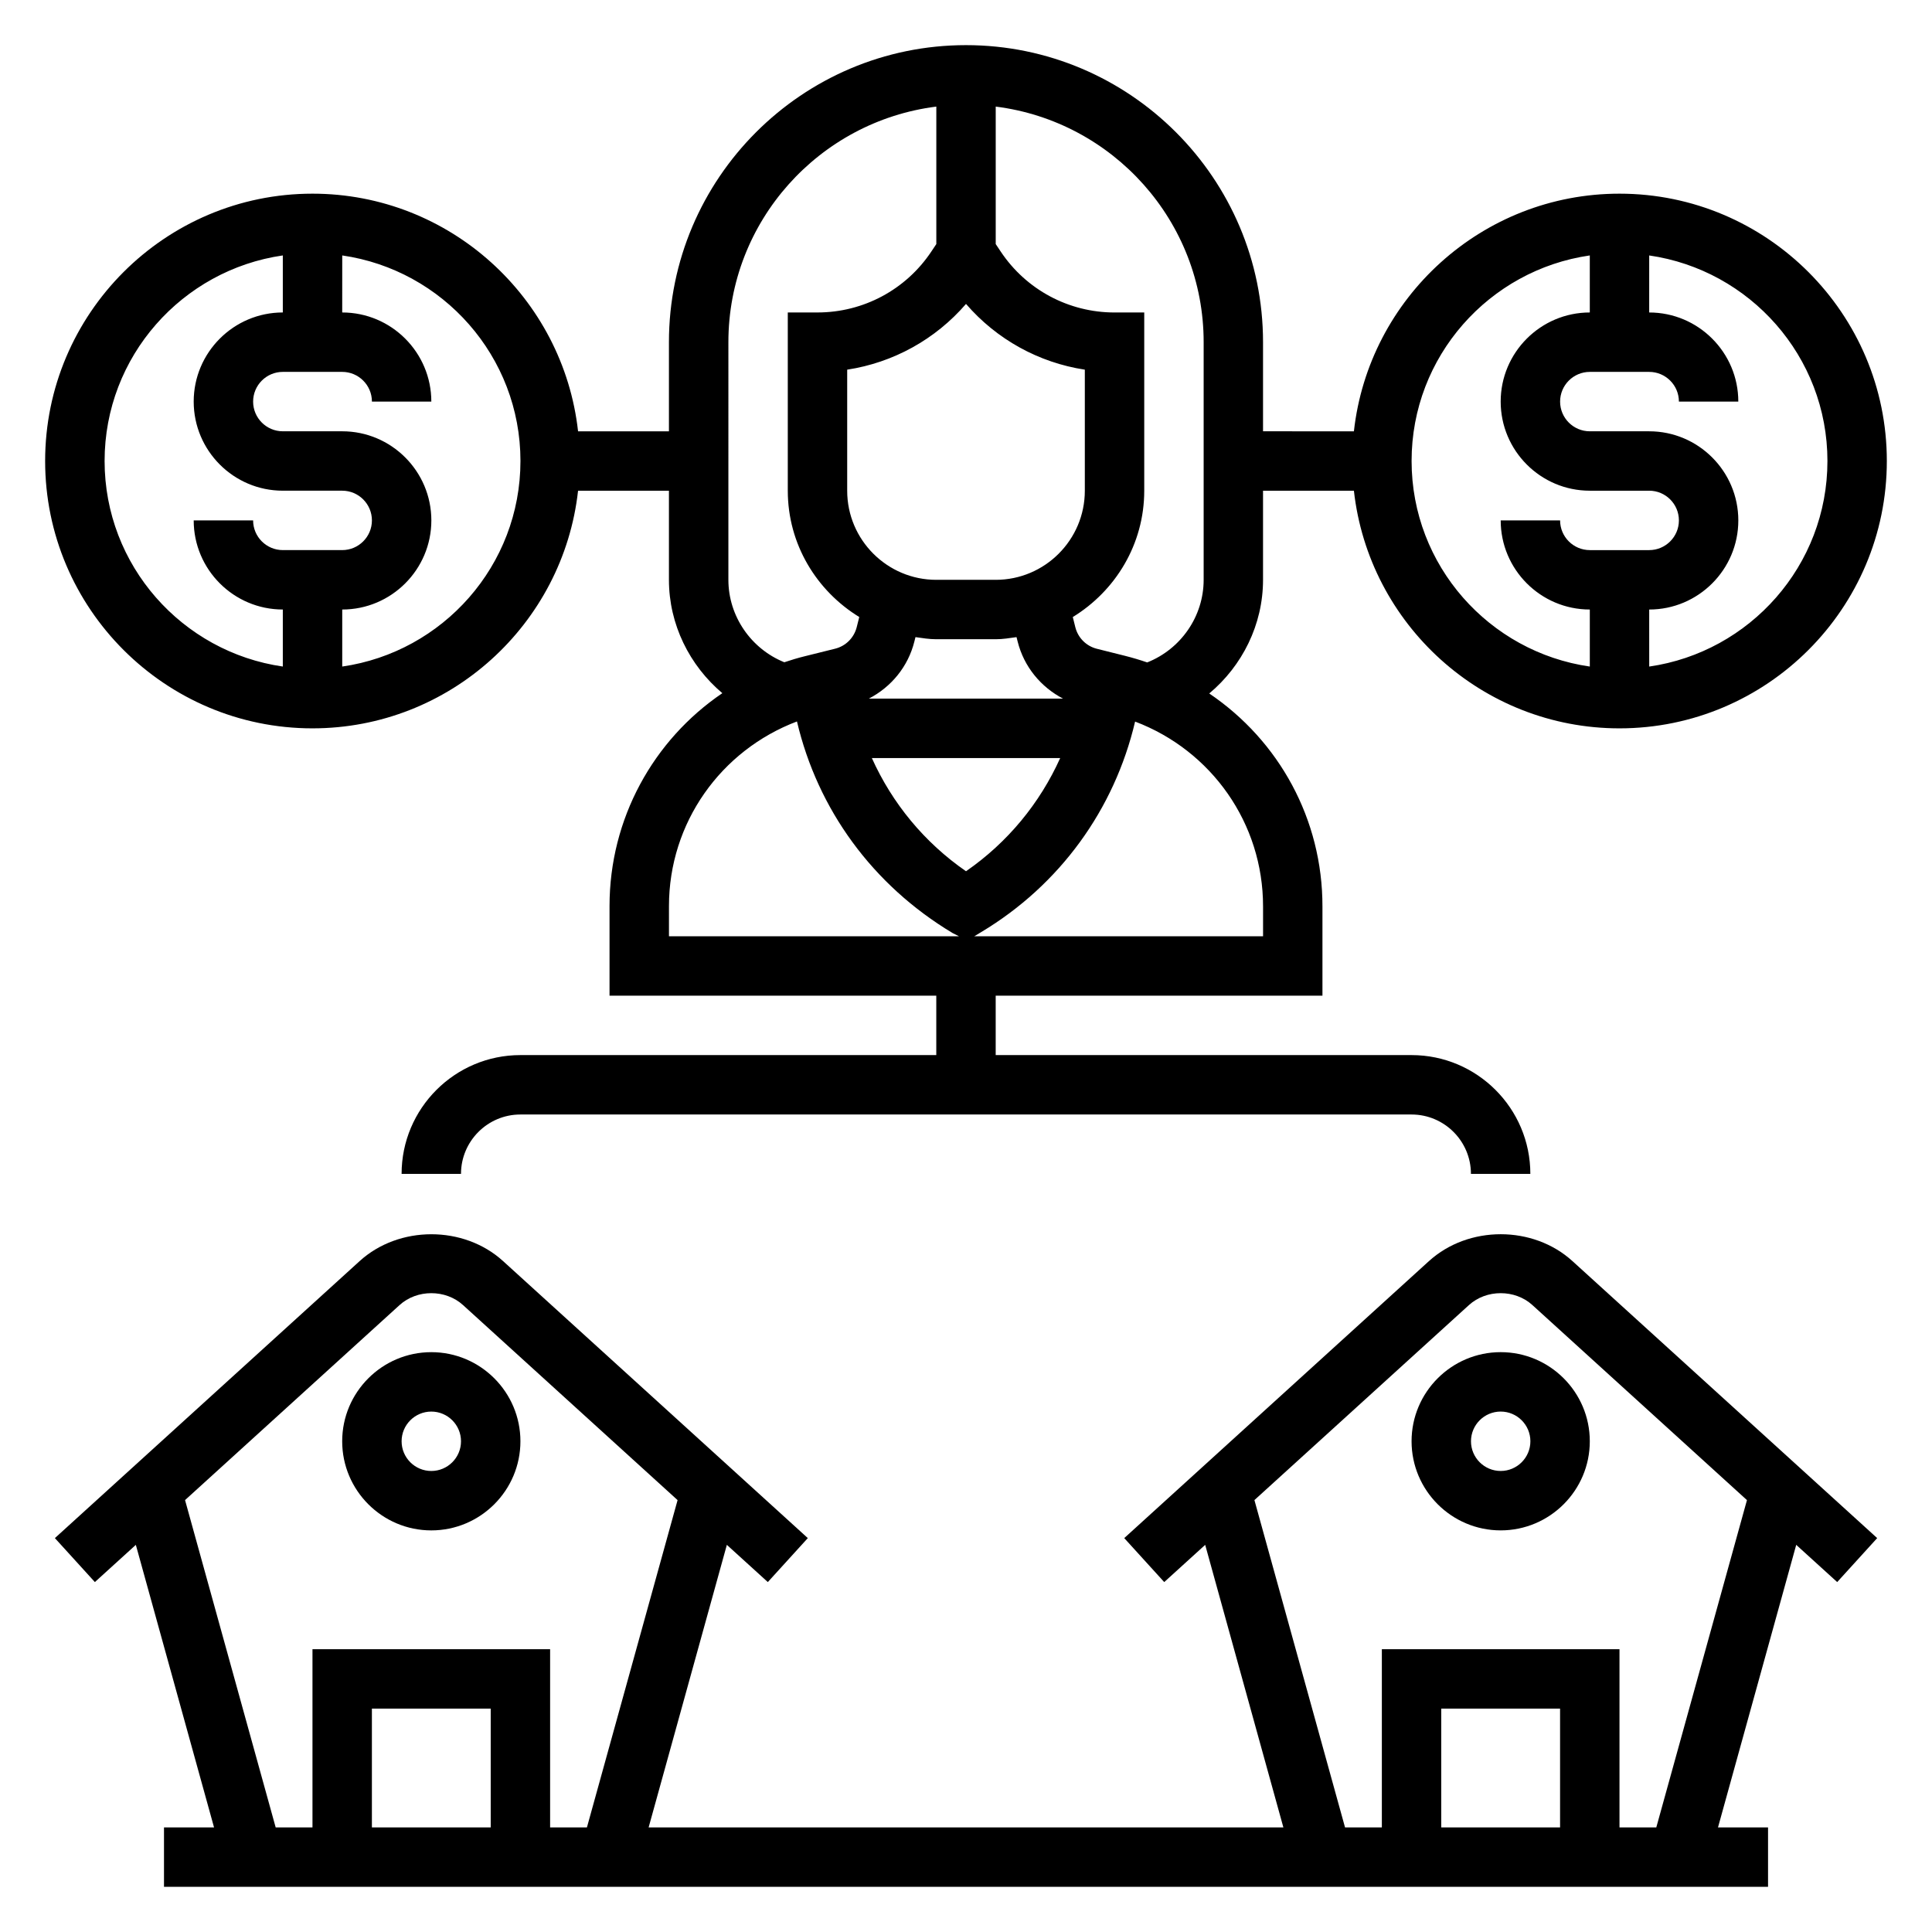
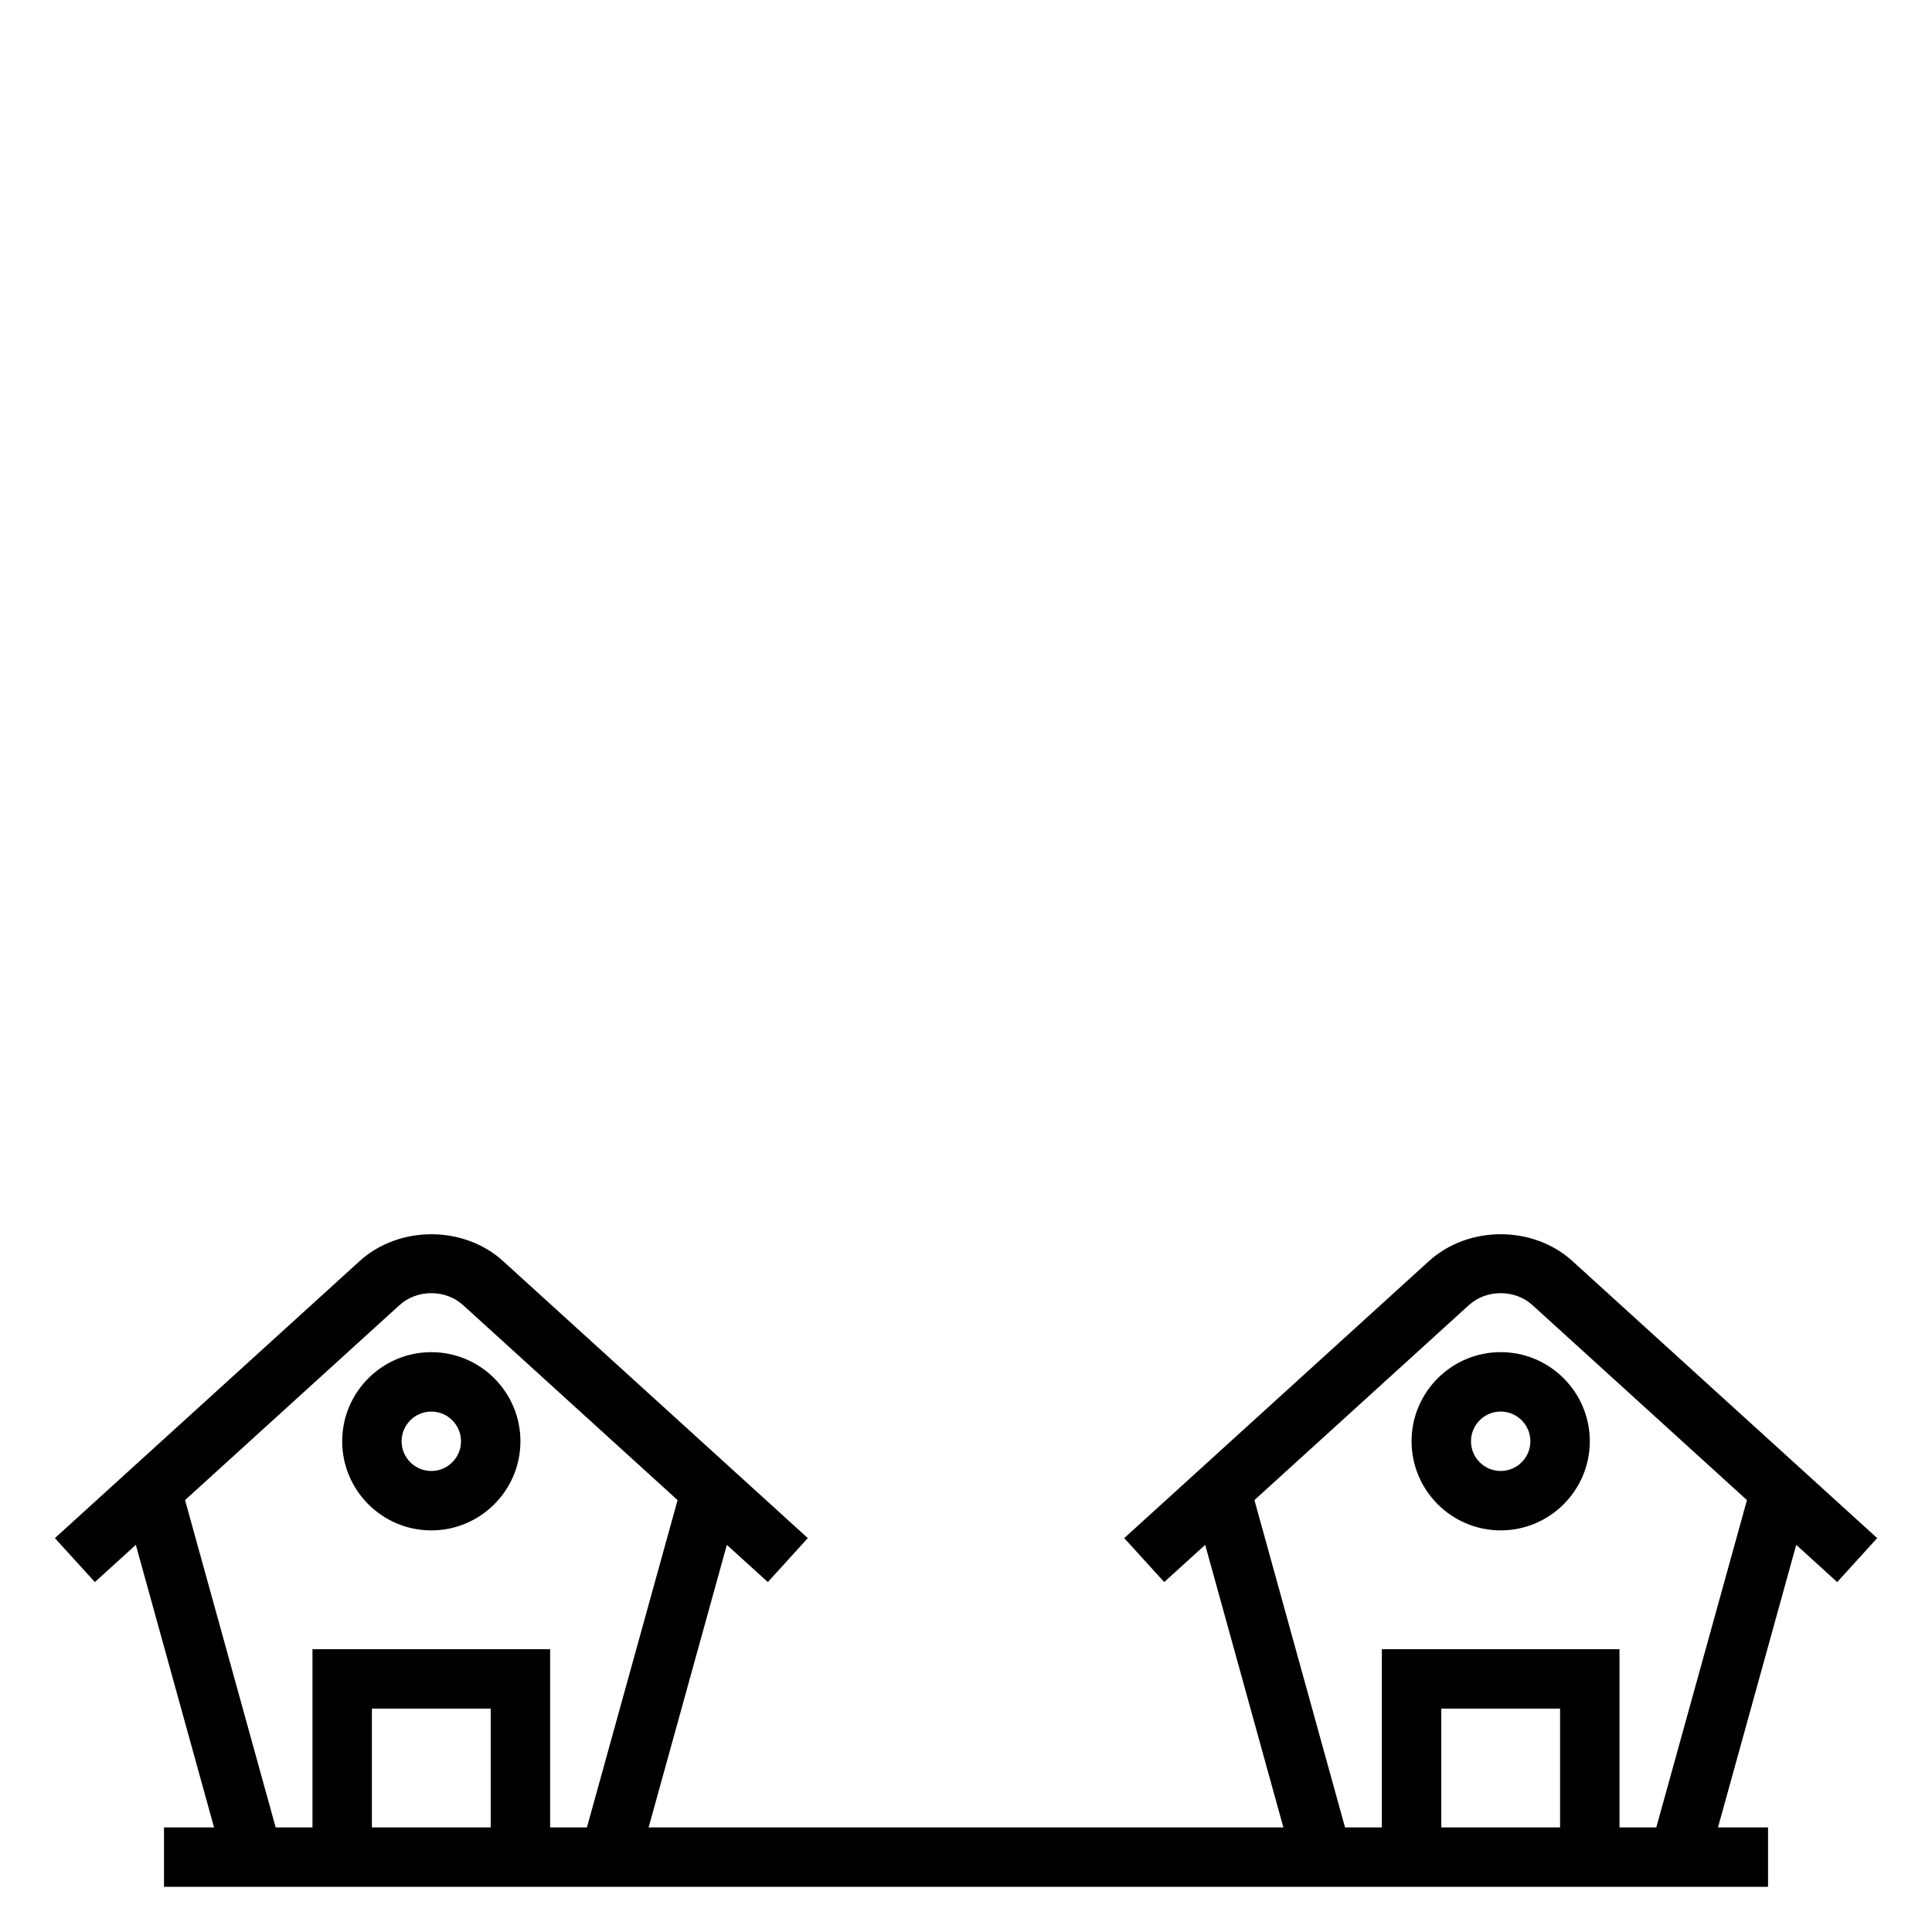
<svg xmlns="http://www.w3.org/2000/svg" fill="#000000" width="800px" height="800px" version="1.1" viewBox="144 144 512 512">
  <g>
    <path d="m258.3 549.57c13.02 0 23.617-10.598 23.617-23.617s-10.598-23.617-23.617-23.617-23.617 10.598-23.617 23.617c0.004 13.023 10.598 23.617 23.617 23.617zm0-31.488c4.336 0 7.871 3.527 7.871 7.871s-3.535 7.871-7.871 7.871c-4.336 0-7.871-3.527-7.871-7.871s3.535-7.871 7.871-7.871z" />
    <path d="m522.7 478.19-80.766 73.422 10.598 11.652 10.855-9.863 20.723 74.887h-168.22l20.734-74.887 10.855 9.863 10.598-11.652-80.773-73.422c-10.414-9.469-27.551-9.469-37.984 0l-80.777 73.422 10.598 11.652 10.855-9.863 20.727 74.887h-13.266v15.742h425.09v-15.742h-13.266l20.734-74.887 10.855 9.863 10.598-11.652-80.773-73.422c-10.426-9.477-27.562-9.477-37.992 0zm-329.66 63.348 56.859-51.688c4.613-4.195 12.195-4.195 16.801 0l56.867 51.695-24.027 86.742h-9.754v-47.23h-62.977v47.23h-9.75zm81.004 86.75h-31.488v-31.488h31.488zm283.39 0h-31.488v-31.488h31.488zm25.5 0h-9.754v-47.23h-62.977v47.23h-9.754l-24.016-86.75 56.859-51.688c4.613-4.195 12.195-4.195 16.801 0l56.867 51.695z" />
    <path d="m518.08 525.95c0 13.02 10.598 23.617 23.617 23.617 13.02 0 23.617-10.598 23.617-23.617s-10.598-23.617-23.617-23.617c-13.02 0.004-23.617 10.598-23.617 23.617zm31.488 0c0 4.344-3.535 7.871-7.871 7.871-4.336 0-7.871-3.527-7.871-7.871s3.535-7.871 7.871-7.871c4.336 0 7.871 3.527 7.871 7.871z" />
-     <path d="m226.81 337.02c36.398 0 66.457-27.605 70.383-62.977h24.082v23.617c0 11.824 5.465 22.703 14.152 30.039-18.301 12.414-29.895 33.266-29.895 56.418v23.75h86.594v15.742h-110.21c-17.367 0-31.488 14.121-31.488 31.488h15.742c0-8.684 7.062-15.742 15.742-15.742h236.16c8.684 0 15.742 7.062 15.742 15.742h15.742c0-17.367-14.121-31.488-31.488-31.488h-110.2v-15.742h86.594v-23.602c0.039-23.129-11.492-43.973-30-56.488 8.75-7.328 14.254-18.238 14.254-30.117v-23.617h24.082c3.938 35.367 33.984 62.977 70.383 62.977 39.062 0 70.848-31.781 70.848-70.848 0-39.07-31.789-70.848-70.848-70.848-36.398 0-66.457 27.605-70.383 62.977l-24.082-0.004v-23.617c0-43.406-35.312-78.719-78.719-78.719s-78.723 35.316-78.723 78.723v23.617h-24.082c-3.938-35.367-33.984-62.977-70.383-62.977-39.062 0-70.848 31.781-70.848 70.848 0 39.066 31.789 70.848 70.848 70.848zm401.48-70.848c0 27.703-20.57 50.633-47.23 54.473l-0.004-15.113c13.02 0 23.617-10.598 23.617-23.617s-10.598-23.617-23.617-23.617h-15.742c-4.336 0-7.871-3.527-7.871-7.871s3.535-7.871 7.871-7.871h15.742c4.336 0 7.871 3.527 7.871 7.871h15.742c0-13.02-10.598-23.617-23.617-23.617l0.004-15.113c26.664 3.844 47.234 26.773 47.234 54.477zm-62.977-54.477v15.113c-13.02 0-23.617 10.598-23.617 23.617 0 13.02 10.598 23.617 23.617 23.617h15.742c4.336 0 7.871 3.527 7.871 7.871s-3.535 7.871-7.871 7.871h-15.742c-4.336 0-7.871-3.527-7.871-7.871h-15.742c0 13.02 10.598 23.617 23.617 23.617v15.113c-26.664-3.84-47.23-26.773-47.23-54.473-0.008-27.703 20.562-50.633 47.227-54.477zm-165.31 12.848c8.102 9.391 19.254 15.555 31.488 17.422v32.078c0 13.02-10.598 23.617-23.617 23.617h-15.742c-13.02 0-23.617-10.598-23.617-23.617v-32.078c12.23-1.867 23.387-8.031 31.488-17.422zm-13.684 89.465 0.293-1.164c1.816 0.258 3.629 0.559 5.516 0.559h15.742c1.891 0 3.699-0.301 5.519-0.559l0.301 1.188c1.668 6.644 6.125 12.035 12.035 15.113h-51.477c5.93-3.074 10.41-8.477 12.07-15.137zm38.645 30.883c-5.398 11.98-13.918 22.363-24.961 30-11.035-7.629-19.562-18.012-24.953-30zm-103.68 39.227c0-22.051 13.715-41.273 33.922-48.926 5.481 23.293 20.004 43.352 41.281 56.098l1.66 0.832h-76.863zm157.44 0.133v7.871h-76.539l1.875-1.125c20.805-12.484 35.281-32.488 40.754-55.773 20.23 7.668 33.941 26.938 33.91 49.027zm-15.742-149.57v62.977c0 9.715-6.07 18.375-14.965 21.891-1.922-0.66-3.891-1.25-5.894-1.754l-7.453-1.867c-2.809-0.707-4.992-2.898-5.699-5.723l-0.668-2.684c11.297-6.922 18.934-19.281 18.934-33.48v-47.23h-7.871c-12.148 0-23.426-6.039-30.164-16.145l-1.324-1.988v-36.43c31.016 3.894 55.105 30.379 55.105 62.434zm-125.95 0c0-32.055 24.09-58.535 55.105-62.434v36.434l-1.324 1.984c-6.738 10.105-18.02 16.141-30.168 16.141h-7.871v47.23c0 14.199 7.637 26.559 18.941 33.48l-0.668 2.668c-0.707 2.824-2.906 5.031-5.738 5.731l-8.016 1.992c-1.852 0.457-3.66 1-5.441 1.598-8.809-3.562-14.82-12.191-14.82-21.848zm-55.105 31.488c0 27.703-20.57 50.633-47.23 54.473v-15.113c13.02 0 23.617-10.598 23.617-23.617s-10.598-23.617-23.617-23.617h-15.746c-4.336 0-7.871-3.527-7.871-7.871s3.535-7.871 7.871-7.871h15.742c4.336 0 7.871 3.527 7.871 7.871h15.742c0-13.02-10.598-23.617-23.617-23.617l0.008-15.113c26.66 3.844 47.23 26.773 47.23 54.477zm-62.977-54.477v15.113c-13.02 0-23.617 10.598-23.617 23.617 0 13.02 10.598 23.617 23.617 23.617h15.742c4.336 0 7.871 3.527 7.871 7.871s-3.535 7.871-7.871 7.871h-15.742c-4.336 0-7.871-3.527-7.871-7.871h-15.746c0 13.02 10.598 23.617 23.617 23.617v15.113c-26.66-3.84-47.23-26.773-47.23-54.473 0-27.703 20.57-50.633 47.23-54.477z" />
  </g>
</svg>